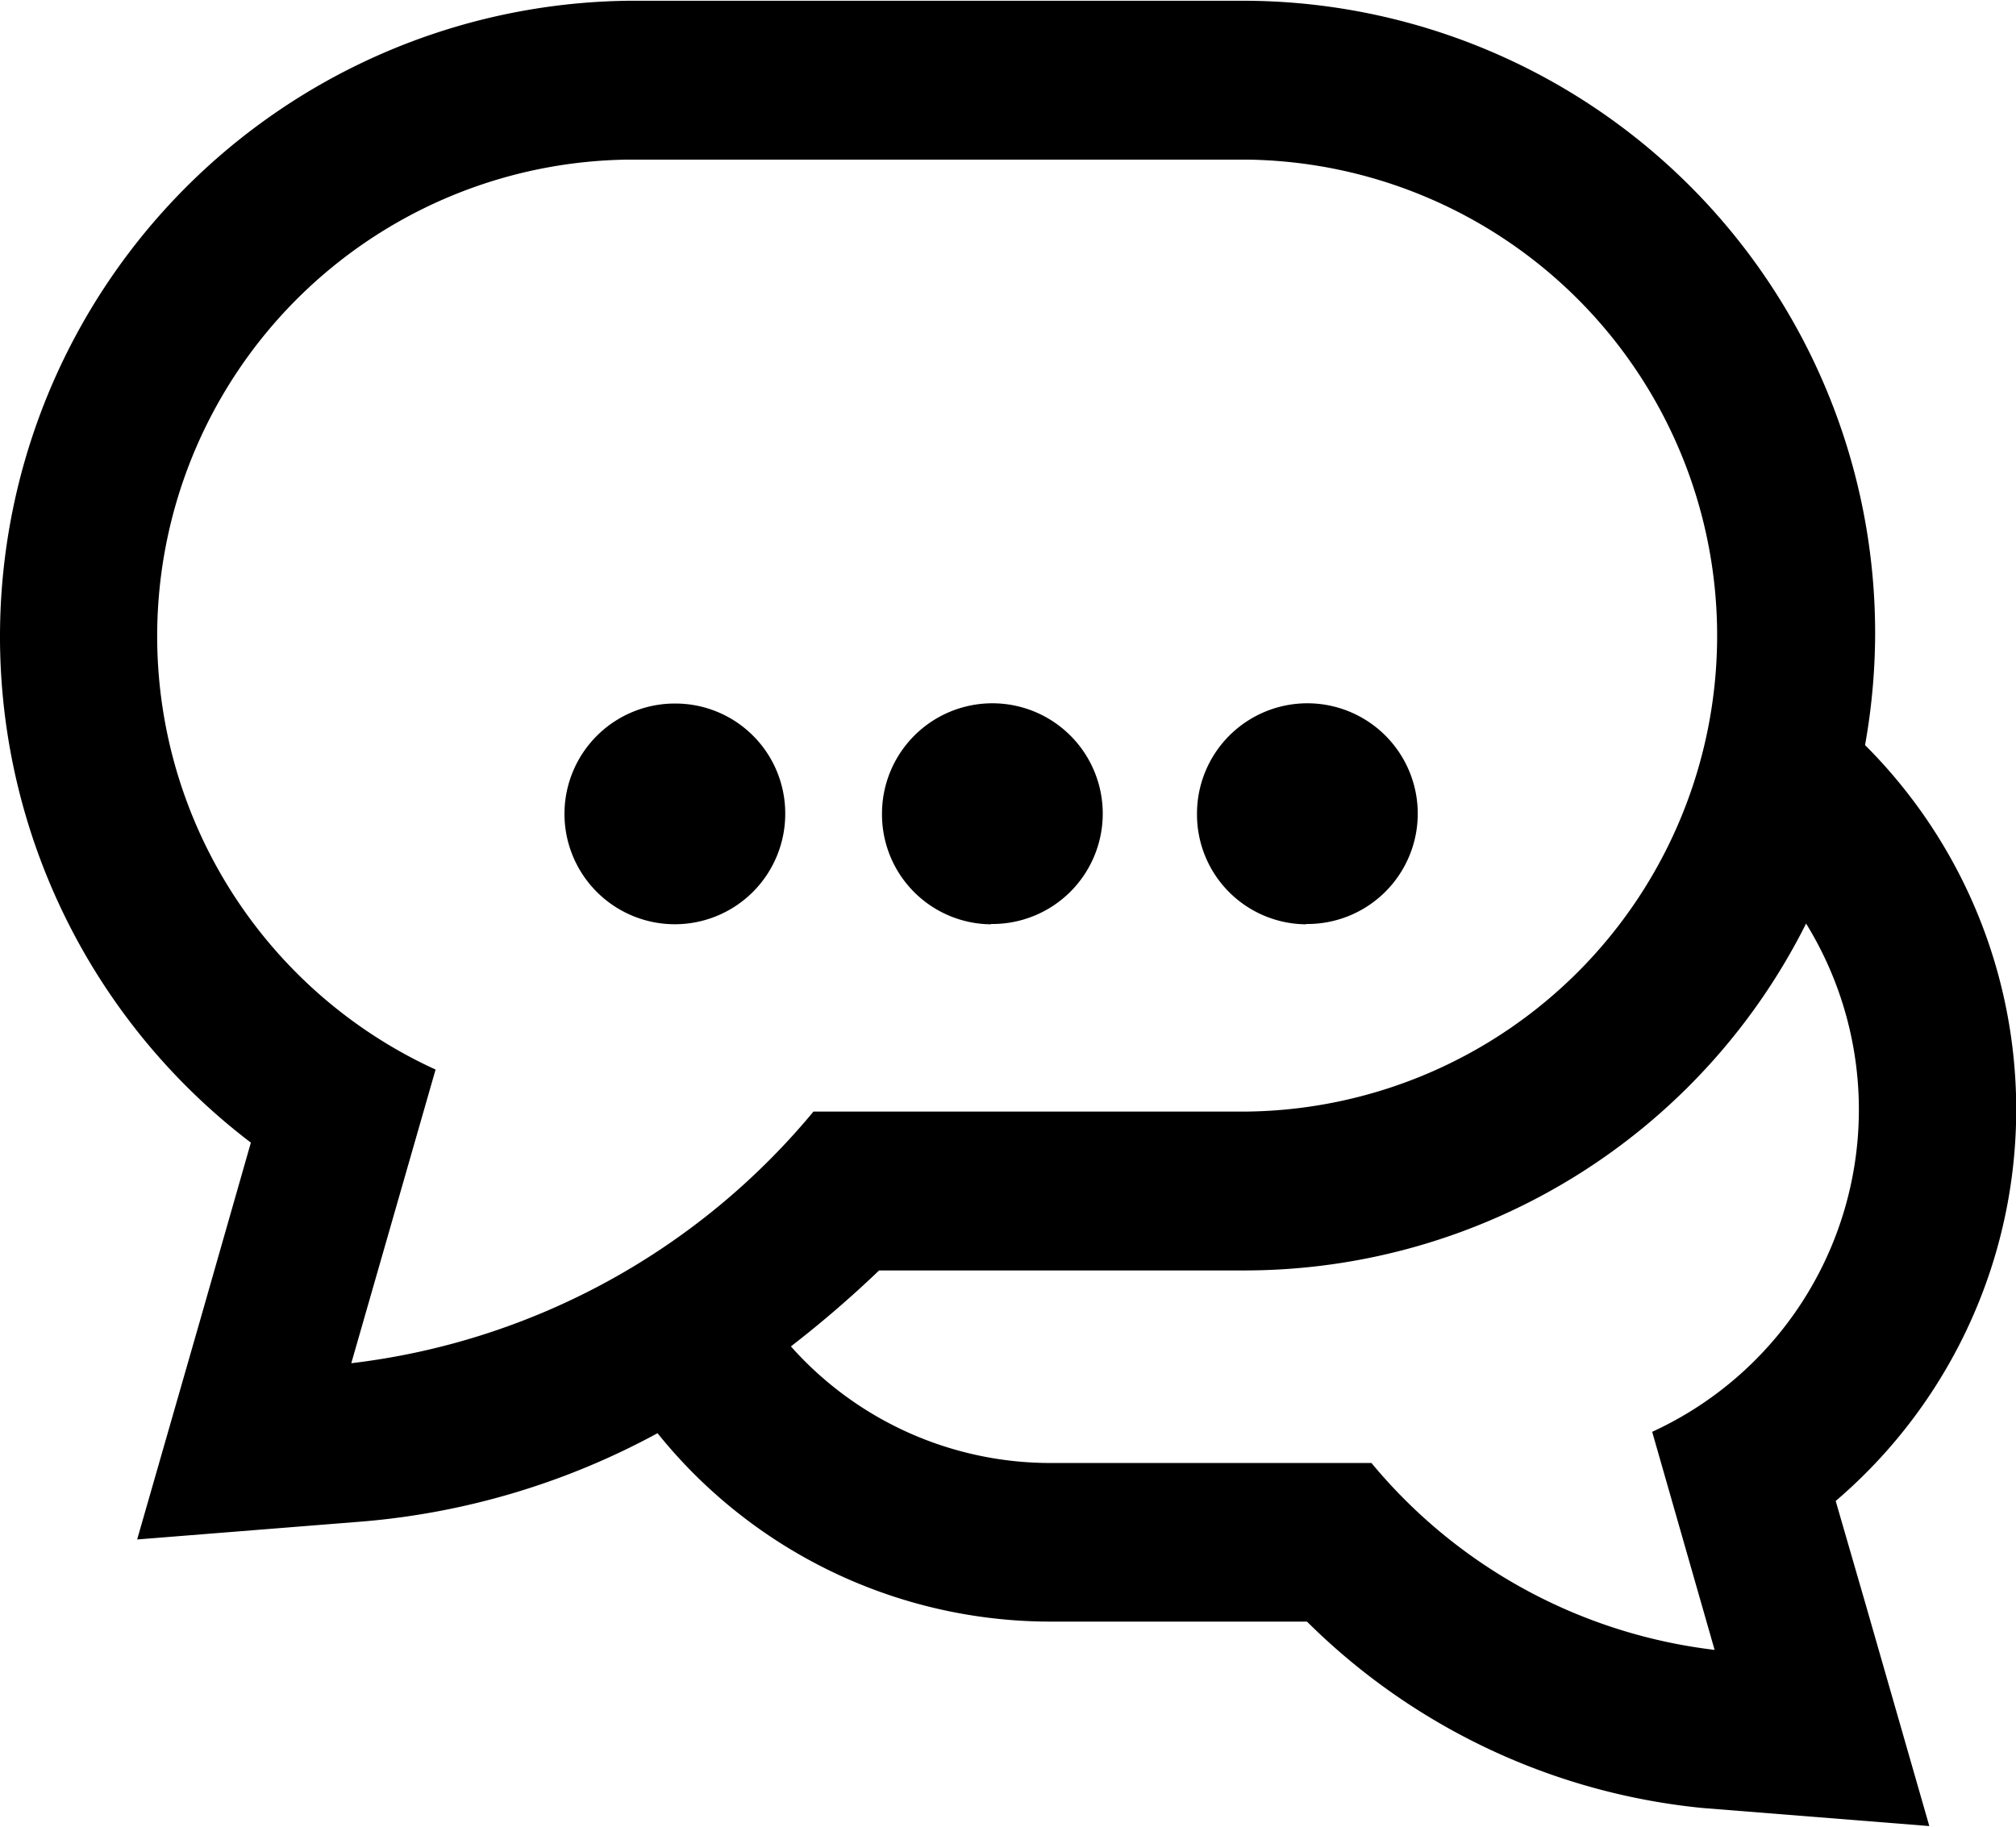
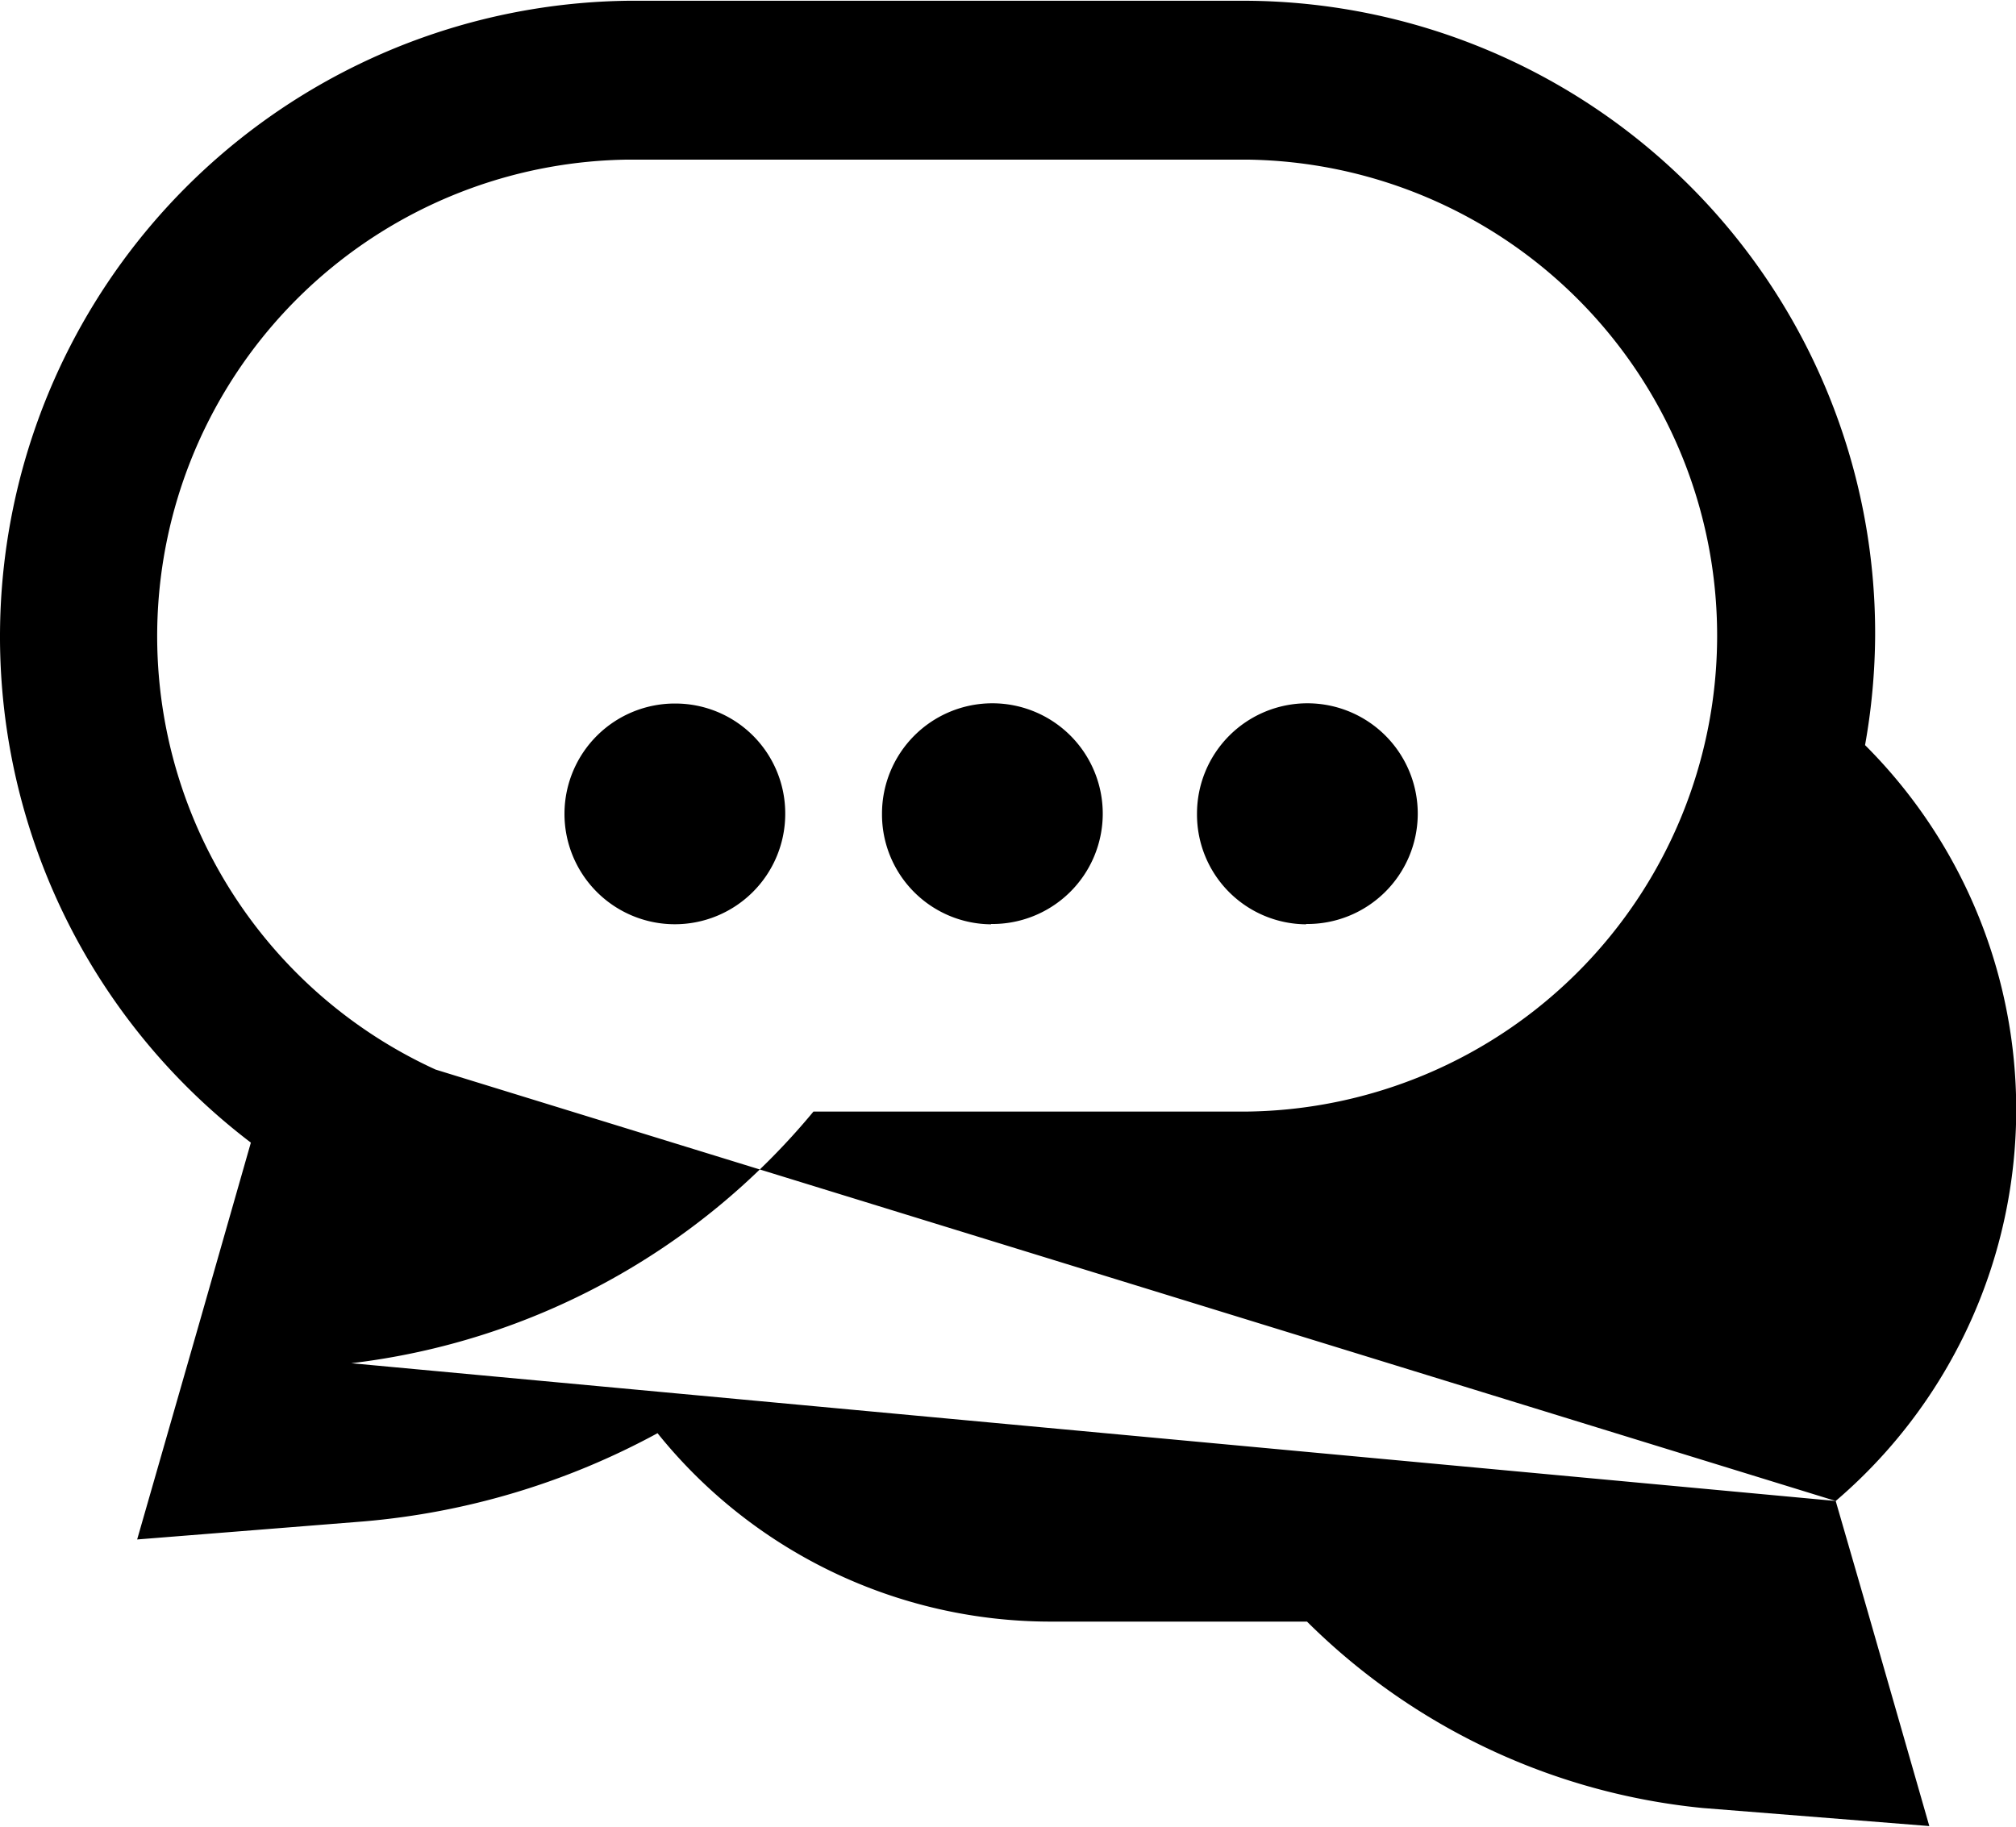
<svg xmlns="http://www.w3.org/2000/svg" width="32" height="29" viewBox="0 0 32 29">
  <defs>
    <style>
      .cls-1 {
        fill-rule: evenodd;
      }
    </style>
  </defs>
-   <path id="B45" class="cls-1" d="M29.138,25.829a8.173,8.173,0,0,0,.466-12,10.159,10.159,0,0,0,.16-1.742A10.039,10.039,0,0,0,19.786,2.012H9.976A10.095,10.095,0,0,0,3.982,20.14l-0.8,2.8-1.005,3.5,3.6-.287a11.87,11.87,0,0,0,4.66-1.4,8.007,8.007,0,0,0,6.231,2.991h4.078a10.343,10.343,0,0,0,6.278,2.959l3.6,0.287-1.005-3.5ZM5.576,23.642L6.914,18.98A7.566,7.566,0,0,1,9.976,4.534h9.81a7.557,7.557,0,0,1,0,15.113H12.912A11.244,11.244,0,0,1,5.576,23.642Zm21.64,4.551a8.349,8.349,0,0,1-5.447-2.967h-5.1a5.51,5.51,0,0,1-4.115-1.851,17.485,17.485,0,0,0,1.4-1.206h5.834a9.97,9.97,0,0,0,8.88-5.507,5.627,5.627,0,0,1-2.443,8.069ZM10.729,13.169a1.752,1.752,0,1,0,1.735,1.752A1.744,1.744,0,0,0,10.729,13.169Zm5,3.5A1.752,1.752,0,1,0,14,14.922,1.744,1.744,0,0,0,15.732,16.674Zm5,0A1.752,1.752,0,1,0,19,14.922,1.743,1.743,0,0,0,20.734,16.674Z" transform="translate(0 -2)" />
+   <path id="B45" class="cls-1" d="M29.138,25.829a8.173,8.173,0,0,0,.466-12,10.159,10.159,0,0,0,.16-1.742A10.039,10.039,0,0,0,19.786,2.012H9.976A10.095,10.095,0,0,0,3.982,20.14l-0.8,2.8-1.005,3.5,3.6-.287a11.87,11.87,0,0,0,4.66-1.4,8.007,8.007,0,0,0,6.231,2.991h4.078a10.343,10.343,0,0,0,6.278,2.959l3.6,0.287-1.005-3.5ZL6.914,18.98A7.566,7.566,0,0,1,9.976,4.534h9.81a7.557,7.557,0,0,1,0,15.113H12.912A11.244,11.244,0,0,1,5.576,23.642Zm21.64,4.551a8.349,8.349,0,0,1-5.447-2.967h-5.1a5.51,5.51,0,0,1-4.115-1.851,17.485,17.485,0,0,0,1.4-1.206h5.834a9.97,9.97,0,0,0,8.88-5.507,5.627,5.627,0,0,1-2.443,8.069ZM10.729,13.169a1.752,1.752,0,1,0,1.735,1.752A1.744,1.744,0,0,0,10.729,13.169Zm5,3.5A1.752,1.752,0,1,0,14,14.922,1.744,1.744,0,0,0,15.732,16.674Zm5,0A1.752,1.752,0,1,0,19,14.922,1.743,1.743,0,0,0,20.734,16.674Z" transform="translate(0 -2)" />
</svg>